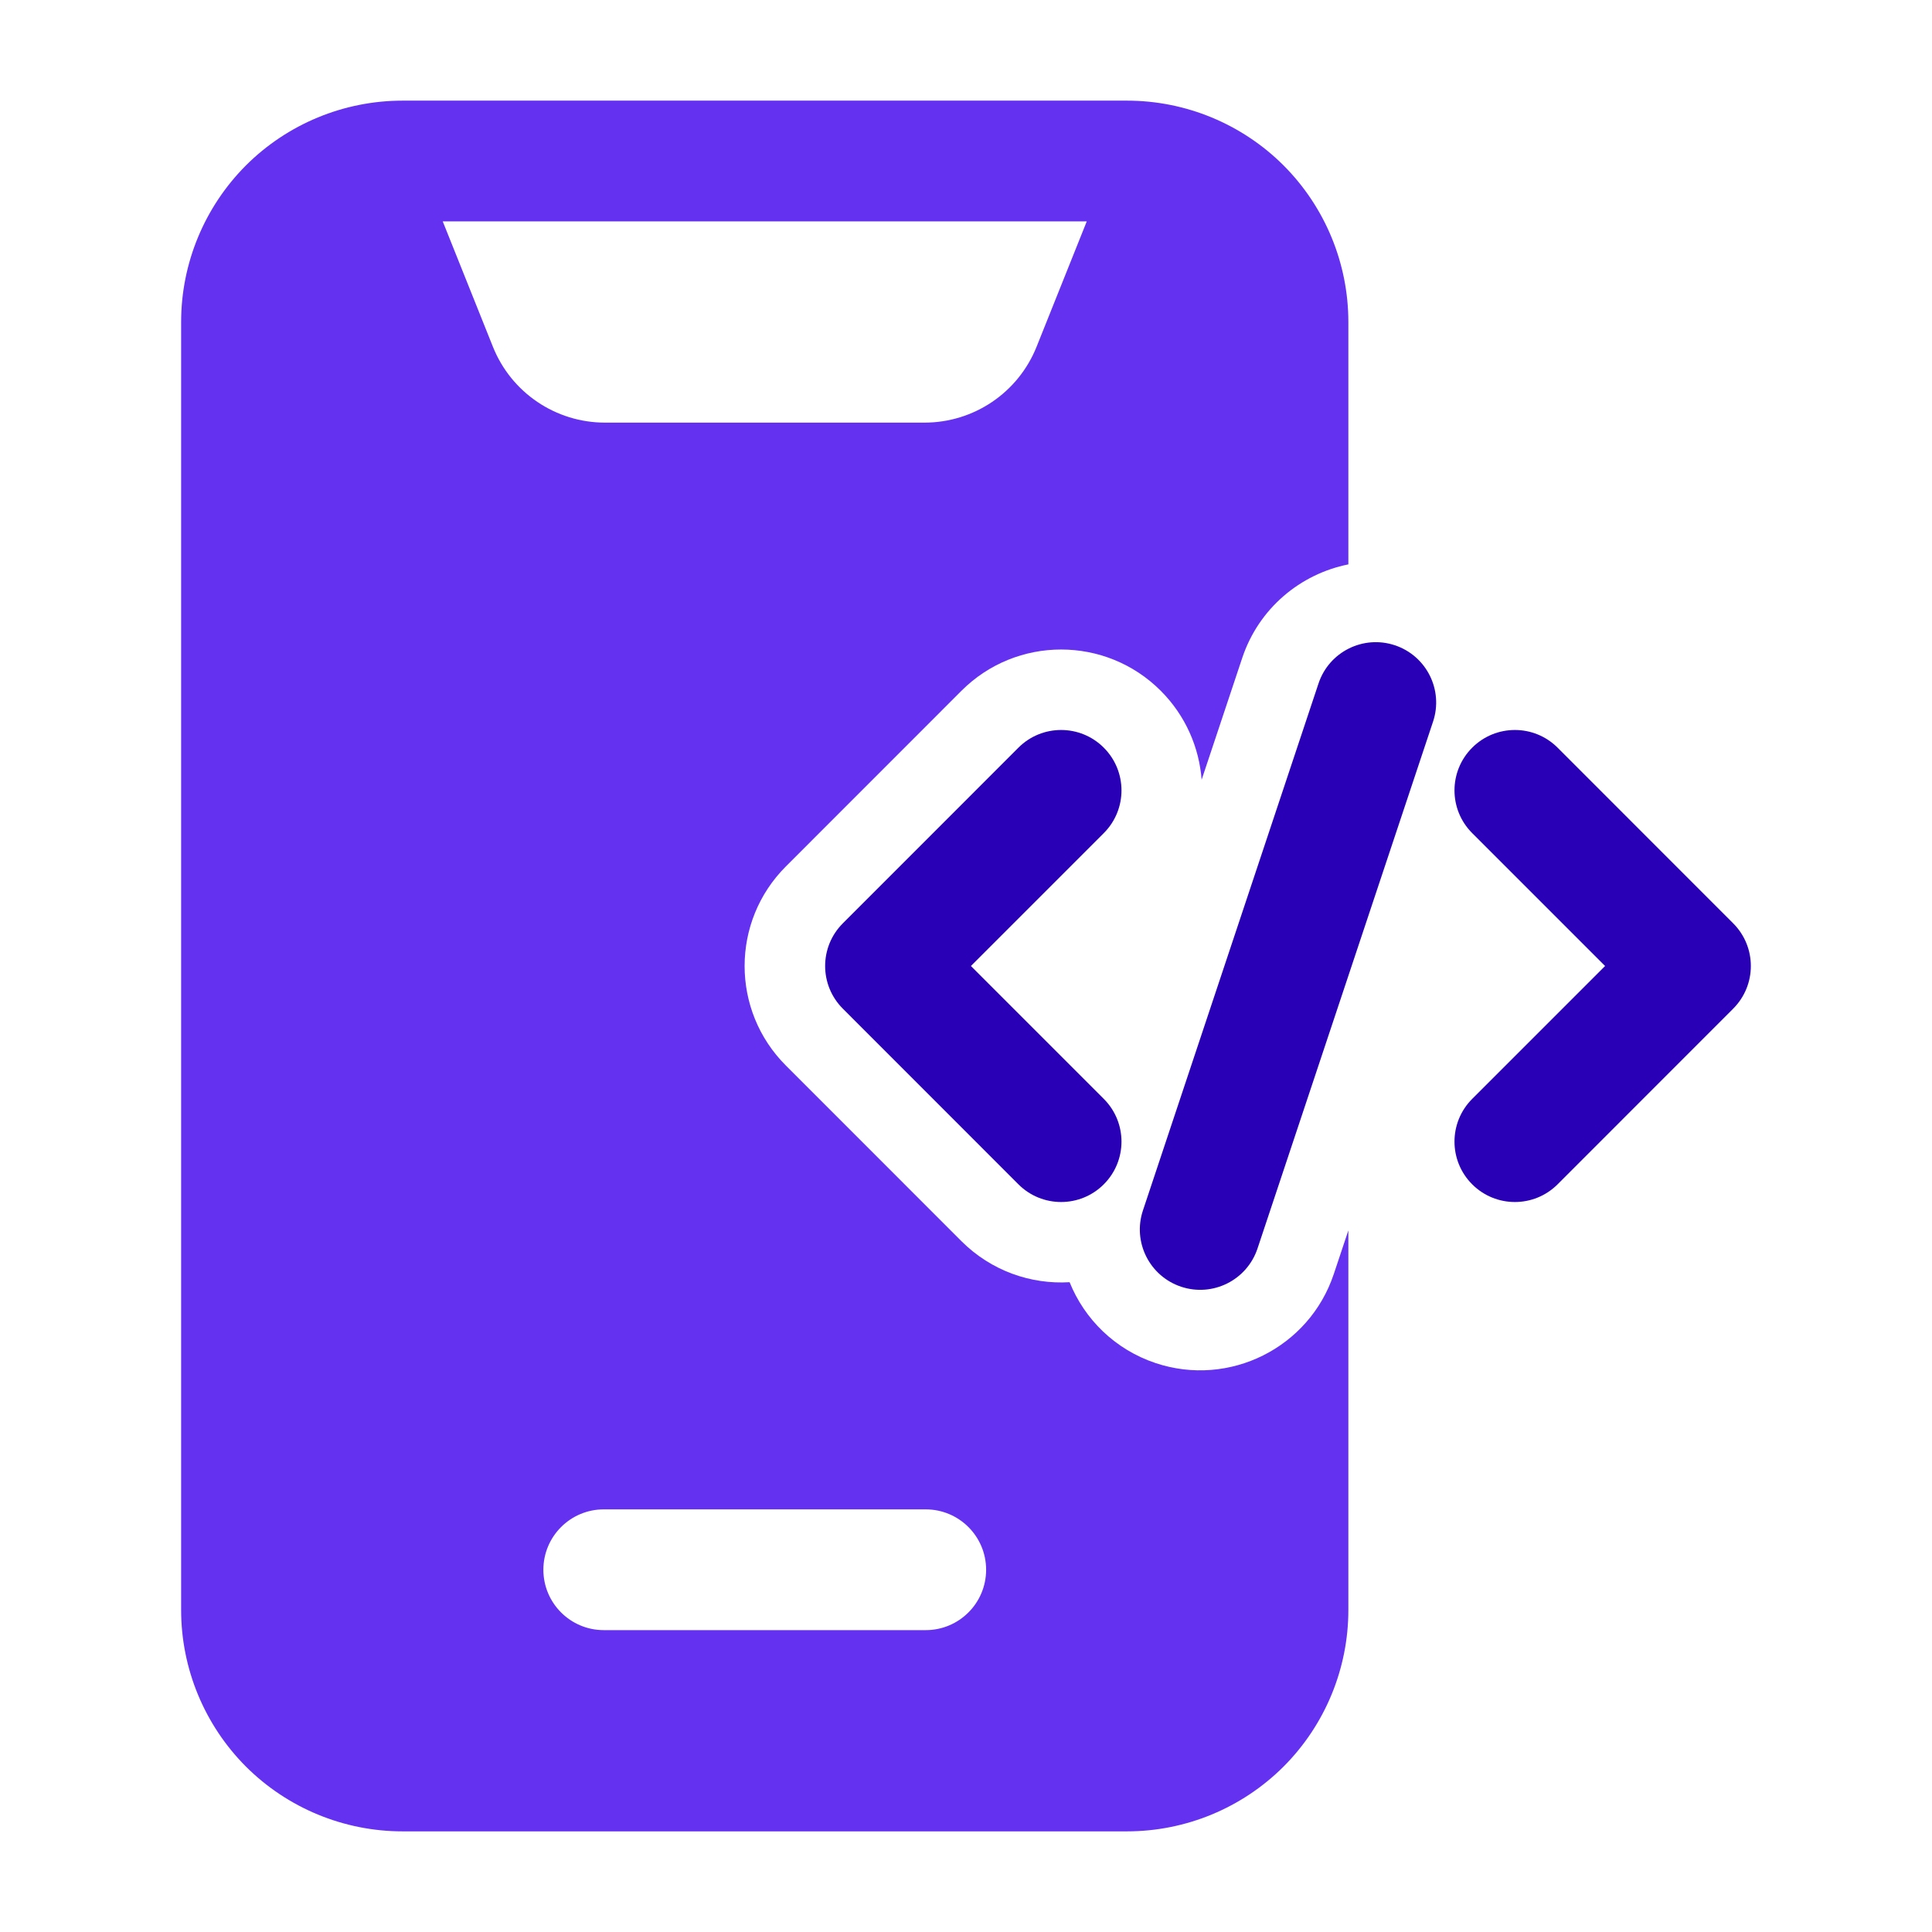
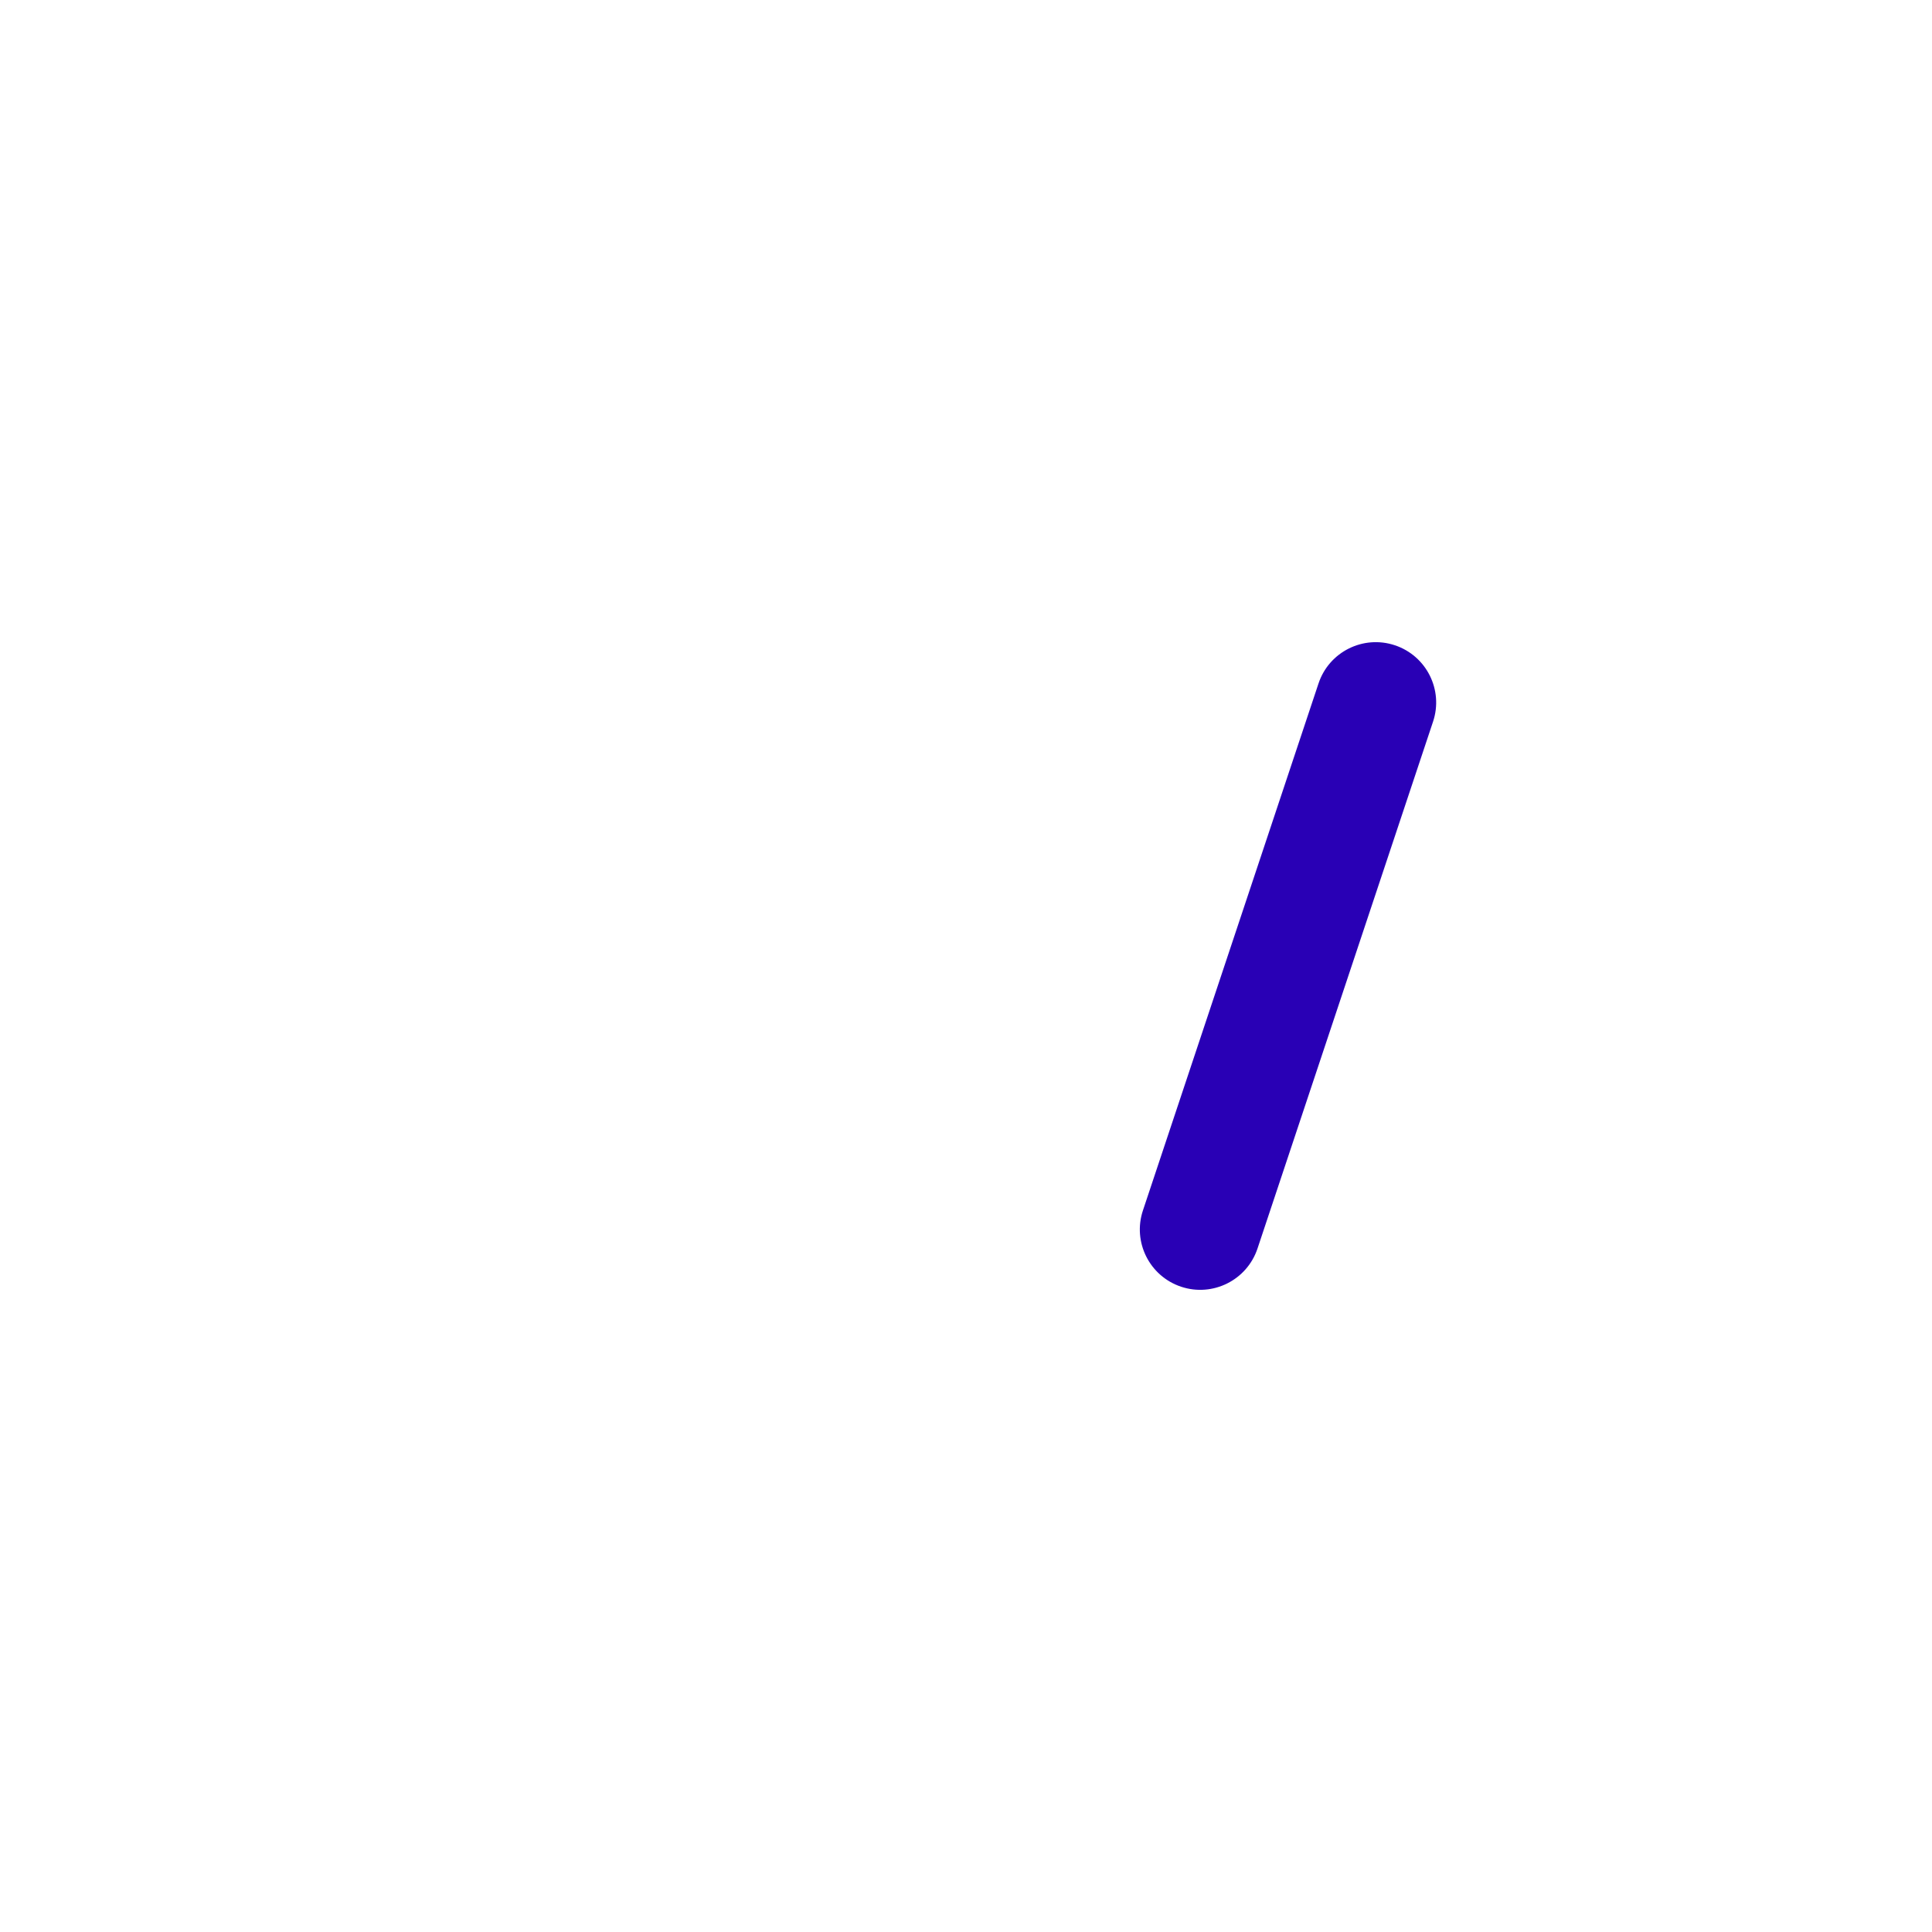
<svg xmlns="http://www.w3.org/2000/svg" width="56" height="56" viewBox="0 0 56 56" fill="none">
  <path fill-rule="evenodd" clip-rule="evenodd" d="M38.218 19.81L33.129 35.084C32.823 35.999 33.318 36.99 34.234 37.296C35.151 37.602 36.143 37.107 36.449 36.19L41.538 20.916C41.843 20.001 41.349 19.01 40.432 18.704C39.515 18.398 38.523 18.893 38.218 19.81Z" fill="#2900B5" />
-   <path fill-rule="evenodd" clip-rule="evenodd" d="M42.672 24.148L46.524 28L42.672 31.852C41.988 32.536 41.988 33.644 42.672 34.328C43.356 35.012 44.464 35.012 45.148 34.328L50.237 29.237C50.92 28.553 50.92 27.447 50.237 26.763L45.148 21.672C44.464 20.988 43.356 20.988 42.672 21.672C41.988 22.356 41.988 23.464 42.672 24.148Z" fill="#2900B5" />
-   <path fill-rule="evenodd" clip-rule="evenodd" d="M29.519 21.672L24.43 26.763C23.746 27.447 23.746 28.553 24.43 29.237L29.519 34.328C30.202 35.012 31.311 35.012 31.994 34.328C32.678 33.644 32.678 32.536 31.994 31.852L28.142 28L31.994 24.148C32.678 23.464 32.678 22.356 31.994 21.672C31.311 20.988 30.202 20.988 29.519 21.672Z" fill="#2900B5" />
-   <path fill-rule="evenodd" clip-rule="evenodd" d="M39.083 35.663L38.661 36.927C37.949 39.065 35.635 40.222 33.497 39.51C32.317 39.116 31.435 38.236 31.003 37.165C29.878 37.233 28.73 36.836 27.869 35.977L22.78 30.886C21.184 29.293 21.184 26.707 22.78 25.113L27.869 20.022C29.463 18.428 32.051 18.428 33.644 20.022C34.363 20.741 34.757 21.66 34.83 22.601L36.006 19.073C36.486 17.631 37.693 16.637 39.083 16.359V9.333C39.083 7.632 38.407 5.999 37.205 4.795C36.001 3.593 34.368 2.917 32.667 2.917C26.964 2.917 17.369 2.917 11.667 2.917C9.966 2.917 8.332 3.593 7.128 4.795C5.927 5.999 5.25 7.632 5.25 9.333V46.666C5.25 48.367 5.927 50.001 7.128 51.205C8.332 52.407 9.966 53.083 11.667 53.083H32.667C34.368 53.083 36.001 52.407 37.205 51.205C38.407 50.001 39.083 48.367 39.083 46.666V35.663ZM17.5 47.25H26.833C27.799 47.25 28.583 46.466 28.583 45.5C28.583 44.534 27.799 43.75 26.833 43.75H17.5C16.534 43.75 15.75 44.534 15.75 45.5C15.75 46.466 16.534 47.25 17.5 47.25ZM31.5 6.417H12.833L14.287 10.05C14.819 11.38 16.105 12.25 17.537 12.25H26.796C28.229 12.25 29.514 11.38 30.046 10.05L31.5 6.417Z" fill="#6531F1" />
</svg>